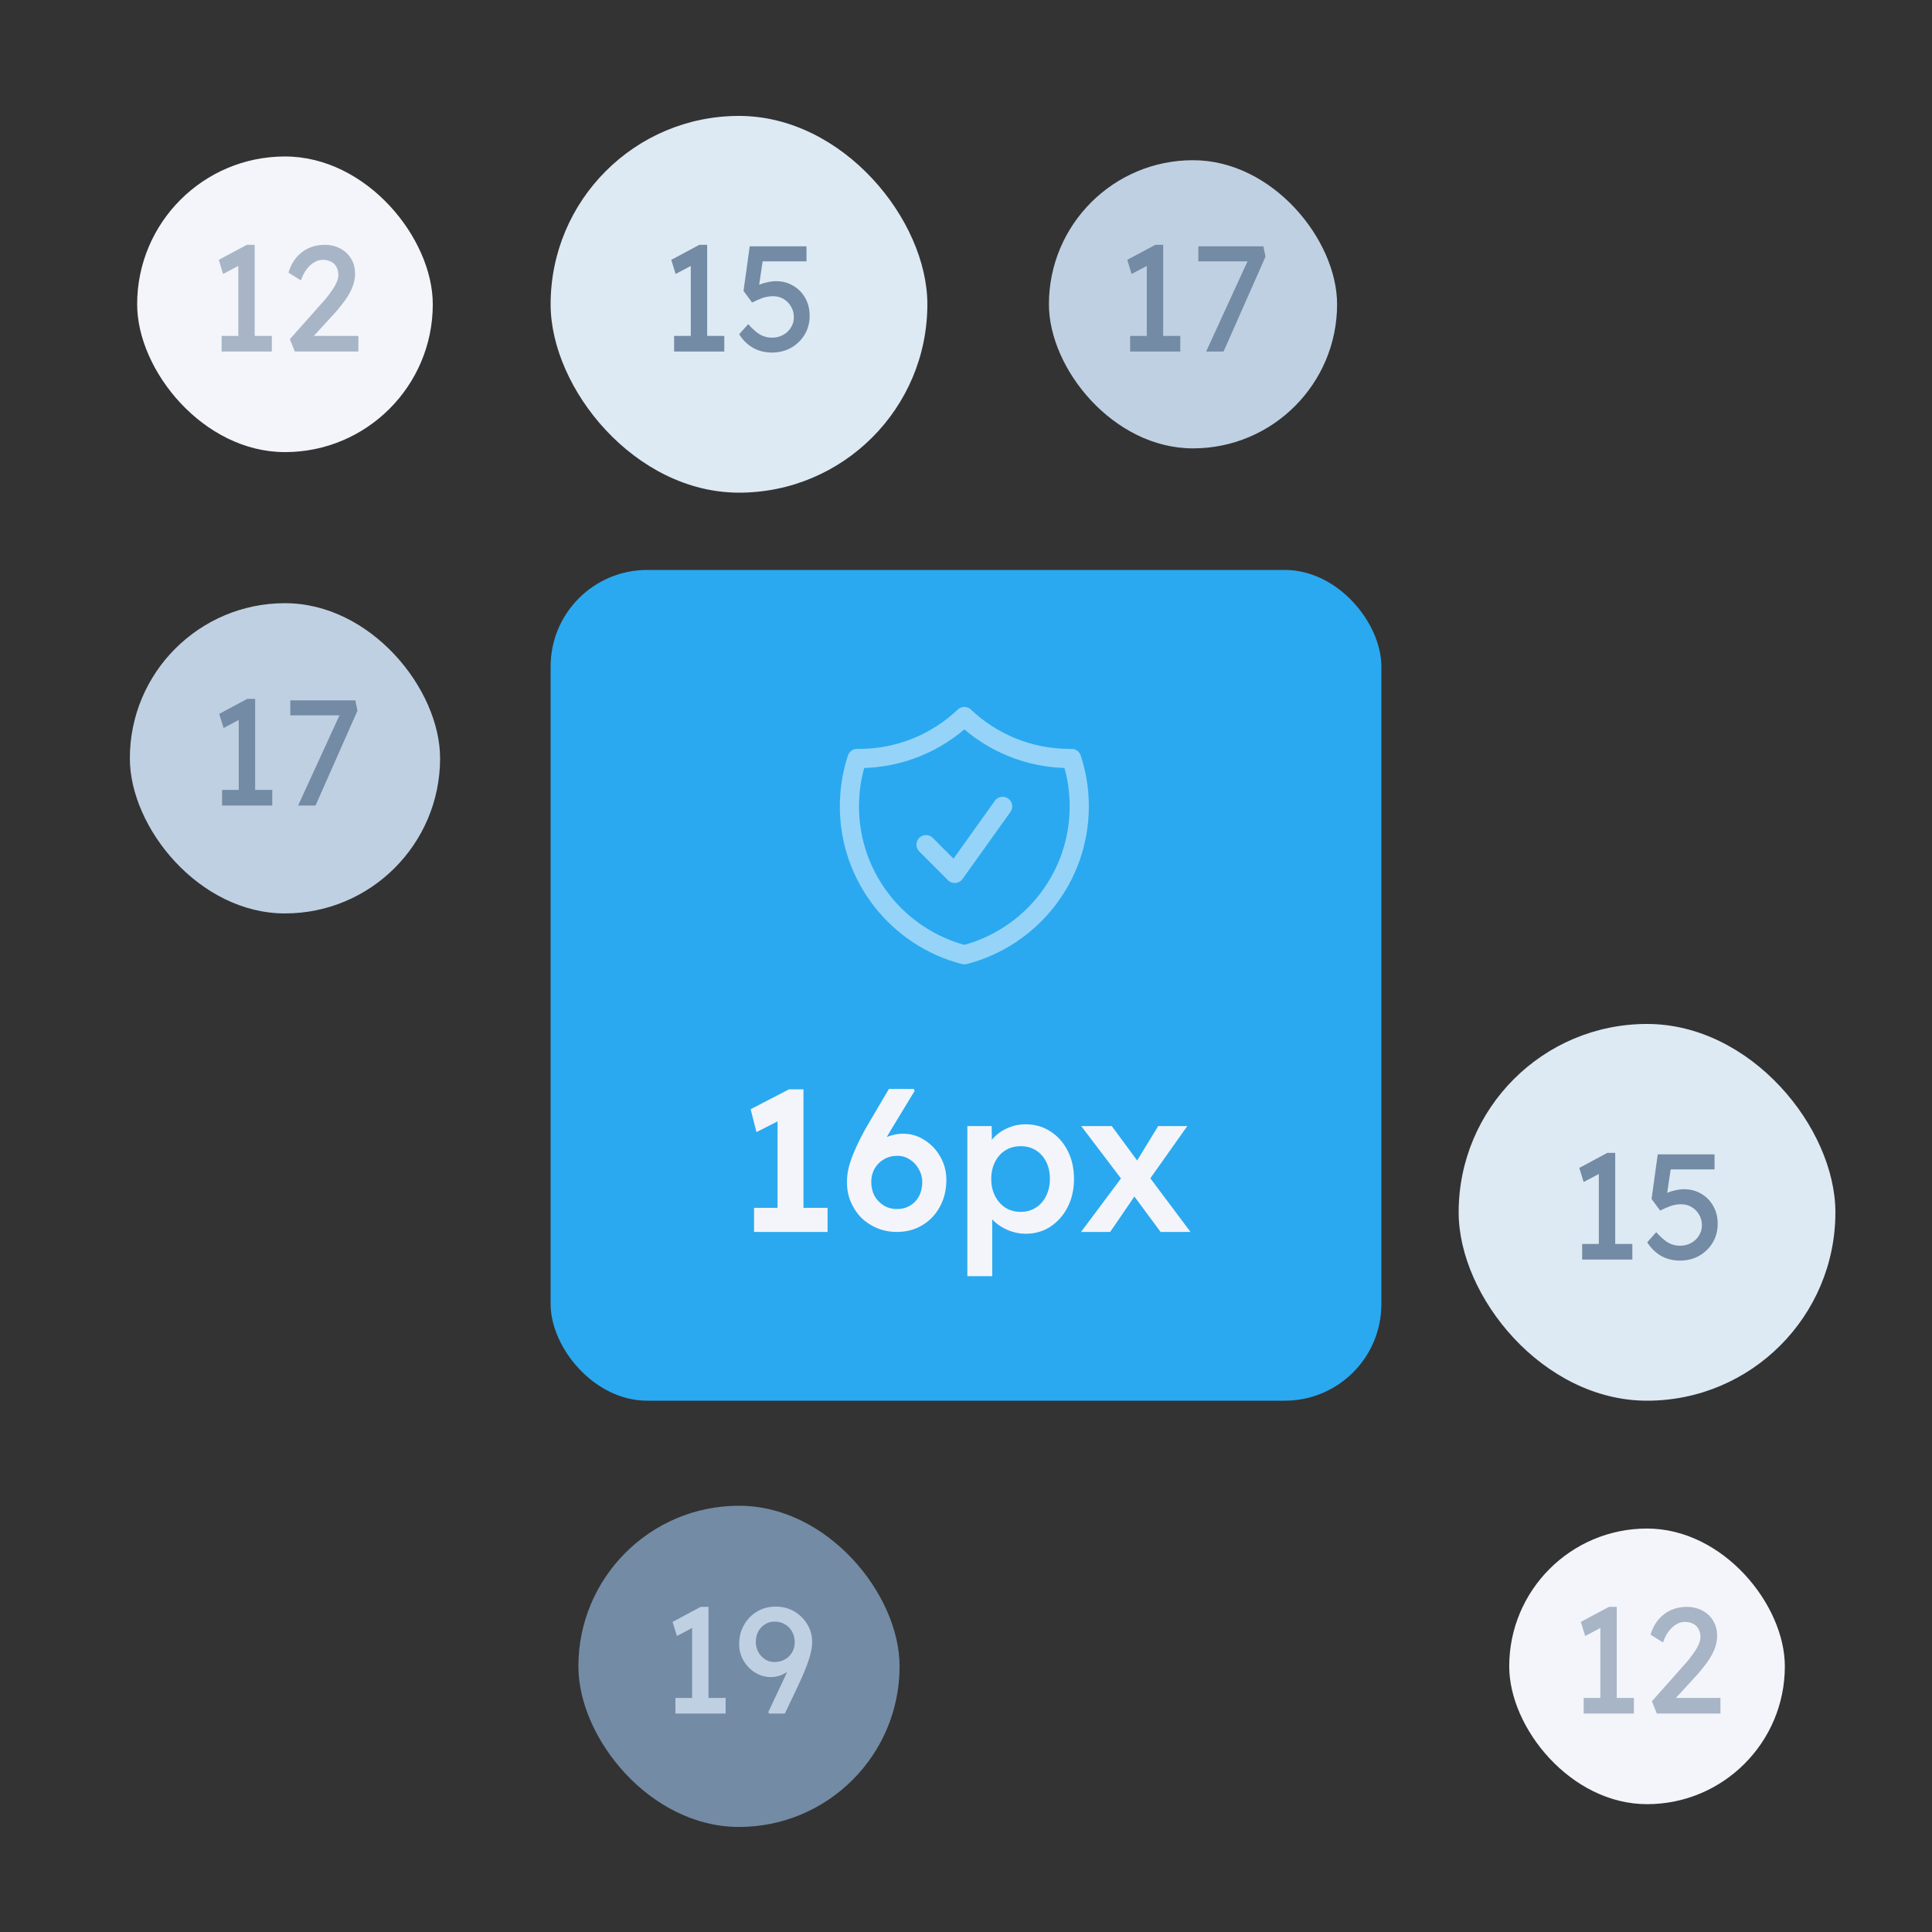
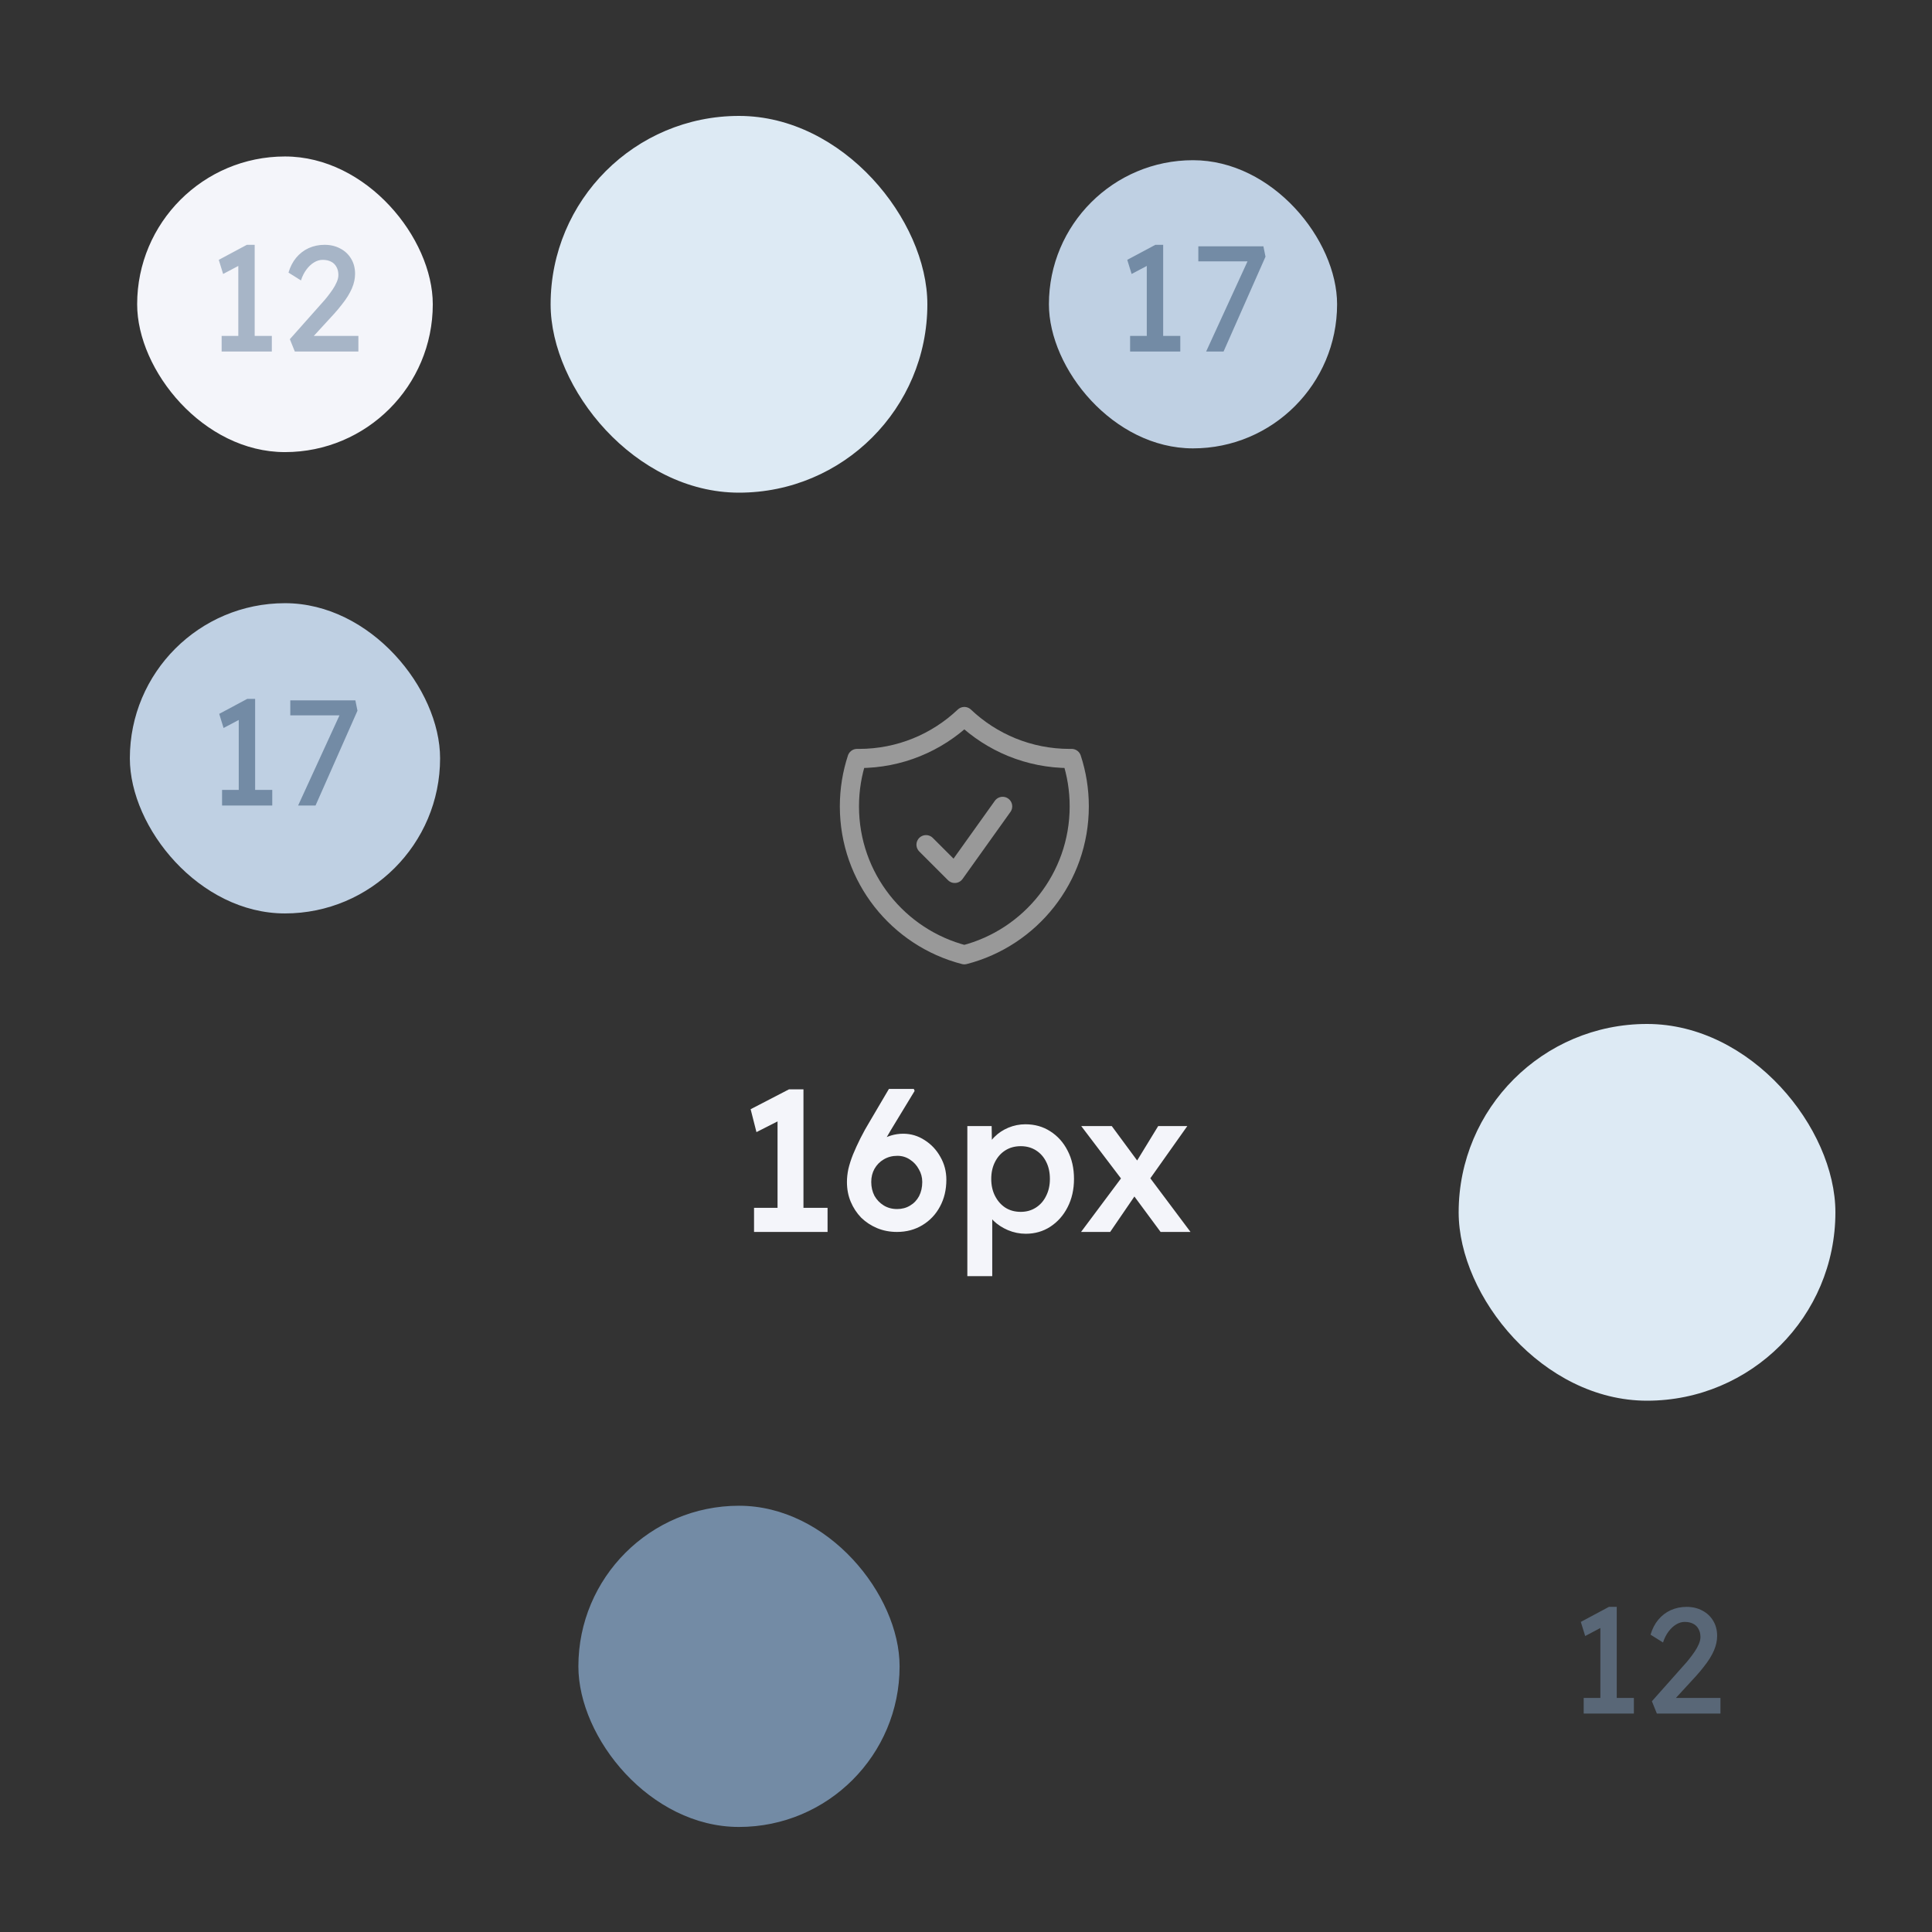
<svg xmlns="http://www.w3.org/2000/svg" width="200" height="200" viewBox="0 0 200 200" fill="none">
  <rect x="0" y="0" width="200" height="200" fill="#333333" stroke="none" />
  <rect x="14.198" y="16.198" width="30.604" height="30.604" rx="15.302" fill="#F4F5FA" />
  <path opacity="0.6" d="M24.669 35.626V26.79L25.245 27.226L23.098 28.361L22.647 26.899L25.556 25.343H26.365V35.626H24.669ZM22.943 36.388V34.771H28.139V36.388H22.943ZM30.519 36.388L30.005 35.113L33.334 31.364C33.511 31.177 33.692 30.965 33.879 30.726C34.076 30.477 34.263 30.223 34.439 29.964C34.615 29.704 34.755 29.45 34.859 29.201C34.973 28.942 35.03 28.698 35.03 28.47C35.03 28.138 34.962 27.858 34.828 27.63C34.703 27.392 34.517 27.21 34.268 27.086C34.029 26.961 33.739 26.899 33.397 26.899C33.096 26.899 32.8 26.987 32.51 27.164C32.219 27.34 31.955 27.589 31.716 27.91C31.478 28.232 31.291 28.605 31.156 29.03L29.865 28.221C30.041 27.62 30.306 27.107 30.659 26.681C31.022 26.246 31.452 25.914 31.95 25.686C32.458 25.458 33.008 25.343 33.599 25.343C34.211 25.343 34.755 25.473 35.232 25.732C35.709 25.981 36.083 26.334 36.352 26.79C36.622 27.236 36.757 27.755 36.757 28.346C36.757 28.584 36.731 28.828 36.679 29.077C36.627 29.326 36.544 29.585 36.43 29.855C36.316 30.114 36.171 30.389 35.994 30.679C35.818 30.959 35.605 31.255 35.357 31.566C35.118 31.877 34.843 32.204 34.532 32.546L32.059 35.237L31.747 34.771H37.099V36.388H30.519Z" fill="#738BA5" />
  <rect x="13.442" y="62.442" width="32.116" height="32.116" rx="16.058" fill="#BFD0E3" />
  <path d="M24.715 82.626V73.79L25.291 74.226L23.144 75.361L22.693 73.899L25.602 72.344H26.411V82.626H24.715ZM22.988 83.388V81.771H28.184V83.388H22.988ZM30.86 83.388L35.371 73.557L35.558 74.055H30.051V72.499H36.787L37.005 73.572L32.664 83.388H30.86Z" fill="#738BA5" />
  <rect x="59.874" y="155.874" width="33.252" height="33.252" rx="16.626" fill="#738BA5" />
-   <path d="M71.647 176.626V167.79L72.222 168.226L70.076 169.361L69.624 167.899L72.533 166.343H73.342V176.626H71.647ZM69.92 177.388V175.771H75.116V177.388H69.92ZM79.596 177.388L79.534 177.233L82.769 170.357L82.816 171.648C82.629 171.959 82.422 172.234 82.194 172.473C81.976 172.711 81.732 172.919 81.463 173.095C81.203 173.261 80.934 173.39 80.654 173.484C80.374 173.567 80.088 173.608 79.798 173.608C79.207 173.608 78.662 173.453 78.165 173.142C77.667 172.83 77.268 172.416 76.967 171.897C76.666 171.379 76.516 170.813 76.516 170.201C76.516 169.465 76.682 168.807 77.014 168.226C77.345 167.635 77.797 167.168 78.367 166.826C78.948 166.483 79.596 166.312 80.311 166.312C80.83 166.312 81.317 166.406 81.774 166.592C82.23 166.779 82.629 167.044 82.972 167.386C83.314 167.718 83.584 168.107 83.781 168.552C83.978 168.988 84.076 169.455 84.076 169.953C84.076 170.212 84.05 170.492 83.998 170.793C83.947 171.083 83.858 171.415 83.734 171.788C83.62 172.151 83.464 172.571 83.267 173.048C83.07 173.515 82.826 174.059 82.536 174.682L81.245 177.388H79.596ZM80.156 172.053C80.56 172.053 80.923 171.964 81.245 171.788C81.566 171.601 81.815 171.358 81.992 171.057C82.178 170.746 82.272 170.398 82.272 170.015C82.272 169.61 82.183 169.247 82.007 168.926C81.831 168.594 81.582 168.335 81.26 168.148C80.949 167.961 80.591 167.868 80.187 167.868C79.814 167.868 79.482 167.961 79.191 168.148C78.901 168.324 78.668 168.573 78.491 168.895C78.326 169.206 78.243 169.574 78.243 169.999C78.243 170.362 78.326 170.699 78.491 171.01C78.668 171.321 78.901 171.576 79.191 171.773C79.482 171.959 79.803 172.053 80.156 172.053Z" fill="#BFD0E3" />
  <g clip-path="url(#clip0_2573_5027)">
    <rect x="57" y="12" width="39" height="39" rx="19.5" fill="#DDEAF4" />
-     <path d="M71.51 35.626V26.79L72.085 27.226L69.939 28.361L69.488 26.899L72.397 25.343H73.206V35.626H71.51ZM69.783 36.388V34.771H74.979V36.388H69.783ZM79.91 36.497C79.195 36.497 78.546 36.337 77.966 36.015C77.385 35.683 76.903 35.211 76.519 34.599L77.452 33.557C77.94 34.096 78.365 34.465 78.728 34.662C79.091 34.859 79.485 34.957 79.91 34.957C80.335 34.957 80.719 34.864 81.061 34.677C81.404 34.491 81.673 34.236 81.87 33.915C82.078 33.593 82.181 33.236 82.181 32.842C82.181 32.427 82.083 32.059 81.886 31.737C81.699 31.405 81.445 31.146 81.124 30.959C80.802 30.762 80.439 30.664 80.035 30.664C79.838 30.664 79.651 30.679 79.475 30.71C79.298 30.731 79.086 30.788 78.837 30.881C78.588 30.975 78.261 31.12 77.857 31.317L76.97 30.119L77.608 25.499H83.488V27.055H78.666L78.993 26.759L78.479 30.213L78.09 29.762C78.194 29.658 78.37 29.559 78.619 29.466C78.868 29.362 79.143 29.279 79.444 29.217C79.755 29.144 80.05 29.108 80.33 29.108C80.994 29.108 81.585 29.264 82.104 29.575C82.633 29.875 83.047 30.296 83.348 30.835C83.659 31.374 83.815 31.991 83.815 32.686C83.815 33.402 83.644 34.05 83.302 34.631C82.959 35.201 82.493 35.657 81.901 35.999C81.31 36.331 80.647 36.497 79.91 36.497Z" fill="#738BA5" />
  </g>
  <rect x="108.584" y="16.584" width="29.831" height="29.831" rx="14.916" fill="#BFD0E3" />
  <path d="M118.715 35.626V26.79L119.291 27.226L117.144 28.361L116.693 26.899L119.602 25.343H120.411V35.626H118.715ZM116.988 36.388V34.771H122.184V36.388H116.988ZM124.86 36.388L129.371 26.557L129.558 27.055H124.051V25.499H130.787L131.004 26.572L126.664 36.388H124.86Z" fill="#738BA5" />
  <g clip-path="url(#clip1_2573_5027)">
    <rect x="151" y="106" width="39" height="39" rx="19.5" fill="#DDEAF4" />
-     <path d="M165.51 129.626V120.79L166.086 121.226L163.939 122.361L163.488 120.899L166.397 119.343H167.206V129.626H165.51ZM163.783 130.388V128.771H168.979V130.388H163.783ZM173.91 130.497C173.195 130.497 172.547 130.337 171.966 130.015C171.385 129.683 170.903 129.211 170.519 128.599L171.452 127.557C171.94 128.096 172.365 128.465 172.728 128.662C173.091 128.859 173.485 128.957 173.91 128.957C174.336 128.957 174.719 128.864 175.061 128.677C175.404 128.491 175.673 128.236 175.87 127.915C176.078 127.593 176.182 127.236 176.182 126.842C176.182 126.427 176.083 126.059 175.886 125.737C175.699 125.405 175.445 125.146 175.124 124.959C174.802 124.762 174.439 124.664 174.035 124.664C173.838 124.664 173.651 124.679 173.475 124.71C173.298 124.731 173.086 124.788 172.837 124.882C172.588 124.975 172.261 125.12 171.857 125.317L170.97 124.119L171.608 119.499H177.488V121.055H172.666L172.992 120.759L172.479 124.213L172.09 123.761C172.194 123.658 172.37 123.559 172.619 123.466C172.868 123.362 173.143 123.279 173.444 123.217C173.755 123.144 174.05 123.108 174.33 123.108C174.994 123.108 175.585 123.264 176.104 123.575C176.633 123.876 177.047 124.296 177.348 124.835C177.659 125.374 177.815 125.991 177.815 126.686C177.815 127.402 177.644 128.05 177.302 128.631C176.959 129.201 176.493 129.657 175.902 130C175.31 130.331 174.647 130.497 173.91 130.497Z" fill="#738BA5" />
  </g>
-   <rect x="156.234" y="158.234" width="28.533" height="28.533" rx="14.266" fill="#F4F5FA" />
  <path opacity="0.6" d="M165.669 176.626V167.79L166.245 168.226L164.098 169.361L163.647 167.899L166.556 166.343H167.365V176.626H165.669ZM163.943 177.388V175.771H169.138V177.388H163.943ZM171.519 177.388L171.005 176.113L174.334 172.364C174.511 172.177 174.692 171.964 174.879 171.726C175.076 171.477 175.262 171.223 175.439 170.964C175.615 170.704 175.755 170.45 175.859 170.201C175.973 169.942 176.03 169.698 176.03 169.47C176.03 169.138 175.962 168.858 175.828 168.63C175.703 168.392 175.517 168.21 175.268 168.086C175.029 167.961 174.739 167.899 174.397 167.899C174.096 167.899 173.8 167.987 173.51 168.164C173.219 168.34 172.955 168.589 172.716 168.91C172.478 169.232 172.291 169.605 172.156 170.03L170.865 169.221C171.042 168.62 171.306 168.107 171.659 167.681C172.022 167.246 172.452 166.914 172.95 166.686C173.458 166.458 174.008 166.343 174.599 166.343C175.211 166.343 175.755 166.473 176.232 166.732C176.709 166.981 177.083 167.334 177.352 167.79C177.622 168.236 177.757 168.755 177.757 169.346C177.757 169.584 177.731 169.828 177.679 170.077C177.627 170.326 177.544 170.585 177.43 170.855C177.316 171.114 177.171 171.389 176.994 171.679C176.818 171.959 176.605 172.255 176.357 172.566C176.118 172.877 175.843 173.204 175.532 173.546L173.059 176.237L172.748 175.771H178.099V177.388H171.519Z" fill="#738BA5" />
-   <rect x="57" y="59" width="86" height="86" rx="10" fill="#2AA9F0" />
  <path d="M80.491 126.512V114.701L81.261 115.699L78.308 117.196L77.705 114.826L81.677 112.767H83.174V126.512H80.491ZM78.058 127.53V125.035H85.669V127.53H78.058ZM92.852 127.53C92.117 127.53 91.431 127.399 90.794 127.135C90.17 126.872 89.622 126.512 89.151 126.054C88.693 125.583 88.333 125.035 88.07 124.411C87.806 123.788 87.675 123.101 87.675 122.353C87.675 121.937 87.723 121.493 87.82 121.022C87.931 120.551 88.09 120.052 88.298 119.525C88.52 118.984 88.777 118.423 89.068 117.841C89.359 117.258 89.698 116.649 90.087 116.011L92.02 112.726H94.599L94.682 112.933L92.207 117.009C91.805 117.674 91.452 118.305 91.147 118.901C90.842 119.483 90.579 120.045 90.357 120.585C90.149 121.112 89.976 121.625 89.837 122.124L89.276 120.232C89.484 119.788 89.74 119.386 90.045 119.026C90.35 118.665 90.69 118.361 91.064 118.111C91.438 117.861 91.826 117.674 92.228 117.55C92.644 117.425 93.067 117.362 93.497 117.362C94.301 117.362 95.042 117.584 95.722 118.028C96.401 118.458 96.942 119.033 97.344 119.754C97.759 120.475 97.967 121.265 97.967 122.124C97.967 123.164 97.746 124.093 97.302 124.91C96.872 125.714 96.269 126.352 95.493 126.823C94.717 127.295 93.836 127.53 92.852 127.53ZM92.873 125.16C93.372 125.16 93.816 125.042 94.204 124.806C94.606 124.571 94.918 124.245 95.139 123.829C95.361 123.399 95.472 122.907 95.472 122.353C95.472 121.882 95.354 121.445 95.119 121.043C94.897 120.627 94.592 120.294 94.204 120.045C93.816 119.781 93.379 119.65 92.894 119.65C92.367 119.65 91.896 119.774 91.48 120.024C91.078 120.26 90.759 120.585 90.523 121.001C90.302 121.403 90.191 121.854 90.191 122.353C90.191 122.88 90.302 123.358 90.523 123.788C90.759 124.203 91.078 124.536 91.48 124.786C91.882 125.035 92.346 125.16 92.873 125.16ZM100.139 132.105V116.572H102.655L102.696 119.068L102.26 118.88C102.343 118.451 102.578 118.049 102.967 117.674C103.355 117.286 103.826 116.974 104.381 116.739C104.949 116.503 105.538 116.385 106.148 116.385C107.118 116.385 107.978 116.628 108.726 117.113C109.489 117.598 110.085 118.263 110.515 119.109C110.958 119.955 111.18 120.932 111.18 122.041C111.18 123.136 110.958 124.113 110.515 124.973C110.085 125.818 109.489 126.491 108.726 126.99C107.978 127.475 107.132 127.718 106.19 127.718C105.552 127.718 104.935 127.593 104.339 127.343C103.757 127.094 103.258 126.768 102.842 126.366C102.44 125.964 102.19 125.541 102.093 125.098L102.717 124.806V132.105H100.139ZM105.67 125.451C106.252 125.451 106.772 125.306 107.229 125.014C107.687 124.723 108.04 124.321 108.29 123.808C108.553 123.295 108.685 122.706 108.685 122.041C108.685 121.376 108.56 120.793 108.311 120.294C108.061 119.781 107.707 119.379 107.25 119.088C106.793 118.797 106.266 118.652 105.67 118.652C105.06 118.652 104.526 118.797 104.069 119.088C103.625 119.366 103.272 119.761 103.008 120.274C102.745 120.786 102.613 121.376 102.613 122.041C102.613 122.706 102.745 123.295 103.008 123.808C103.272 124.321 103.625 124.723 104.069 125.014C104.526 125.306 105.06 125.451 105.67 125.451ZM120.144 127.53L117.025 123.309L116.443 122.519L111.93 116.572H115.091L118.127 120.689L118.772 121.563L123.242 127.53H120.144ZM111.91 127.53L116.256 121.708L117.711 123.455L114.925 127.53H111.91ZM118.772 122.415L117.378 120.689L119.894 116.572H122.909L118.772 122.415Z" fill="#F4F5FA" />
  <g opacity="0.5">
    <path d="M95.862 87.441L98.836 90.415L103.793 83.475M99.828 74.175C96.985 76.867 93.147 78.518 88.922 78.518C88.855 78.518 88.788 78.518 88.721 78.517C88.209 80.077 87.931 81.744 87.931 83.475C87.931 90.866 92.986 97.077 99.828 98.838C106.669 97.077 111.724 90.866 111.724 83.475C111.724 81.744 111.447 80.077 110.934 78.517C110.867 78.518 110.8 78.518 110.733 78.518C106.509 78.518 102.67 76.867 99.828 74.175Z" stroke="white" stroke-width="1.983" stroke-linecap="round" stroke-linejoin="round" />
  </g>
  <defs>
    <clipPath id="clip0_2573_5027">
      <rect x="57" y="12" width="39" height="39" rx="4" fill="white" />
    </clipPath>
    <clipPath id="clip1_2573_5027">
      <rect x="151" y="106" width="39" height="39" rx="4" fill="white" />
    </clipPath>
  </defs>
</svg>